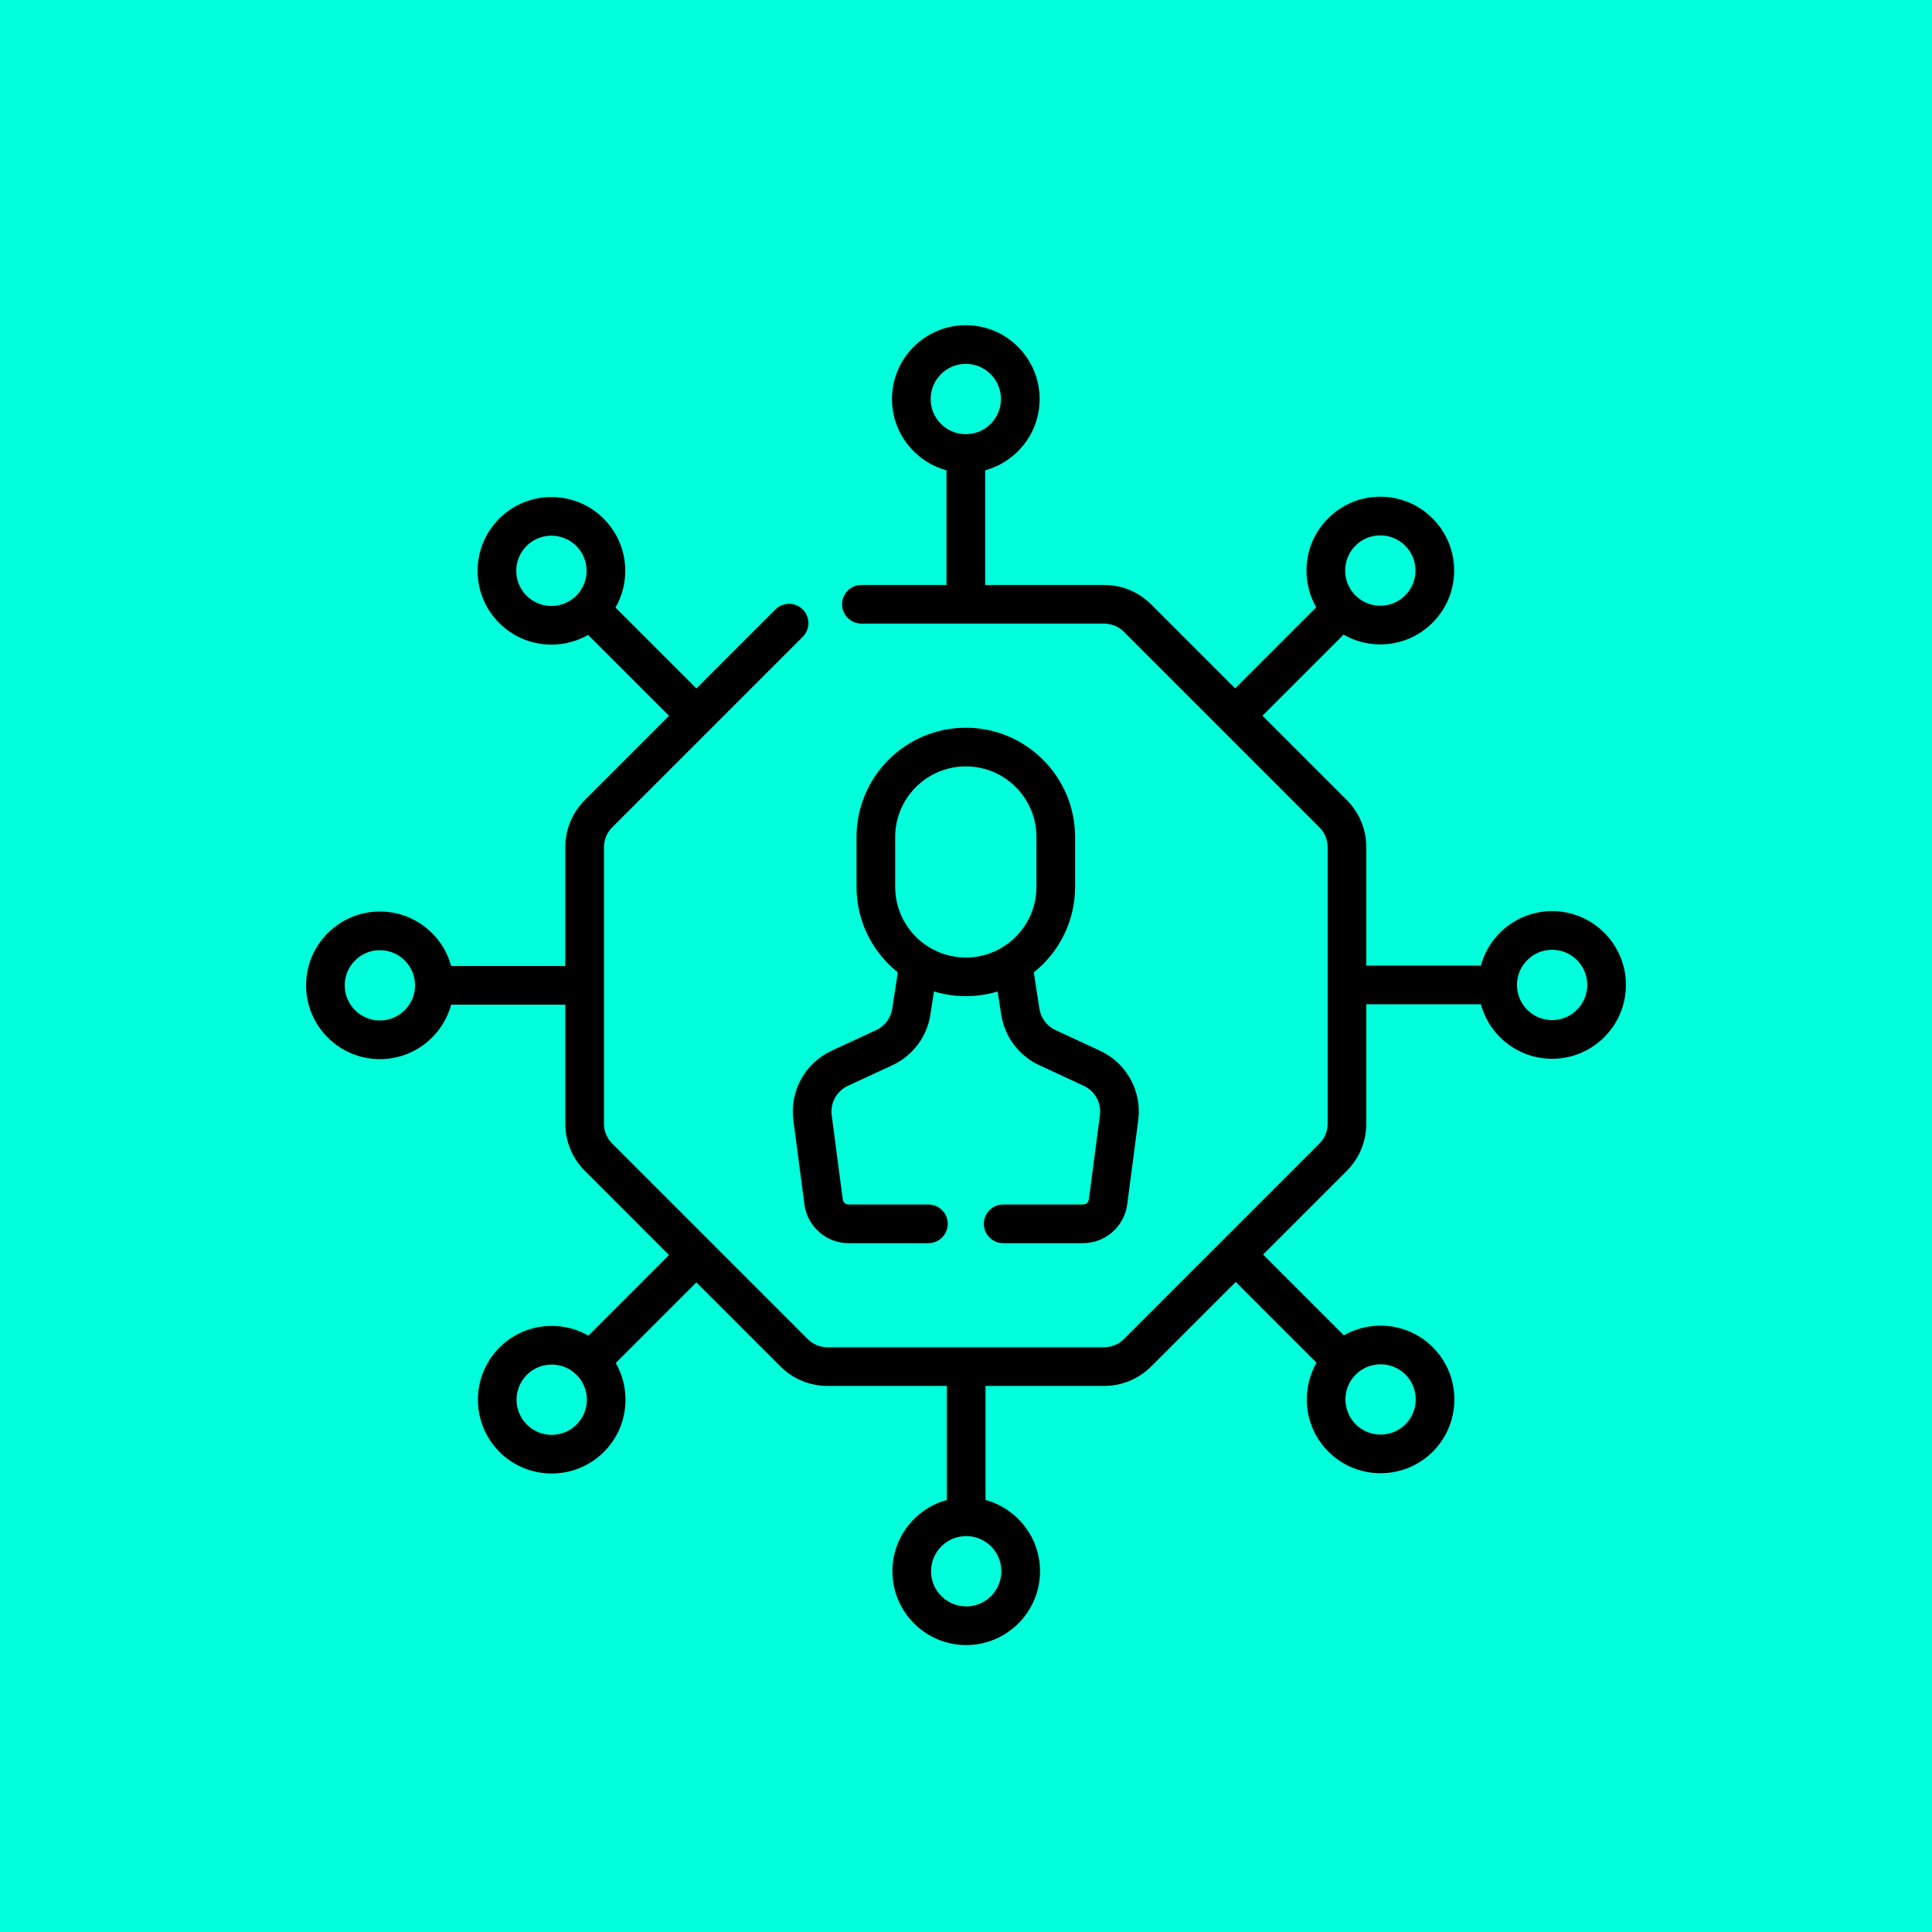
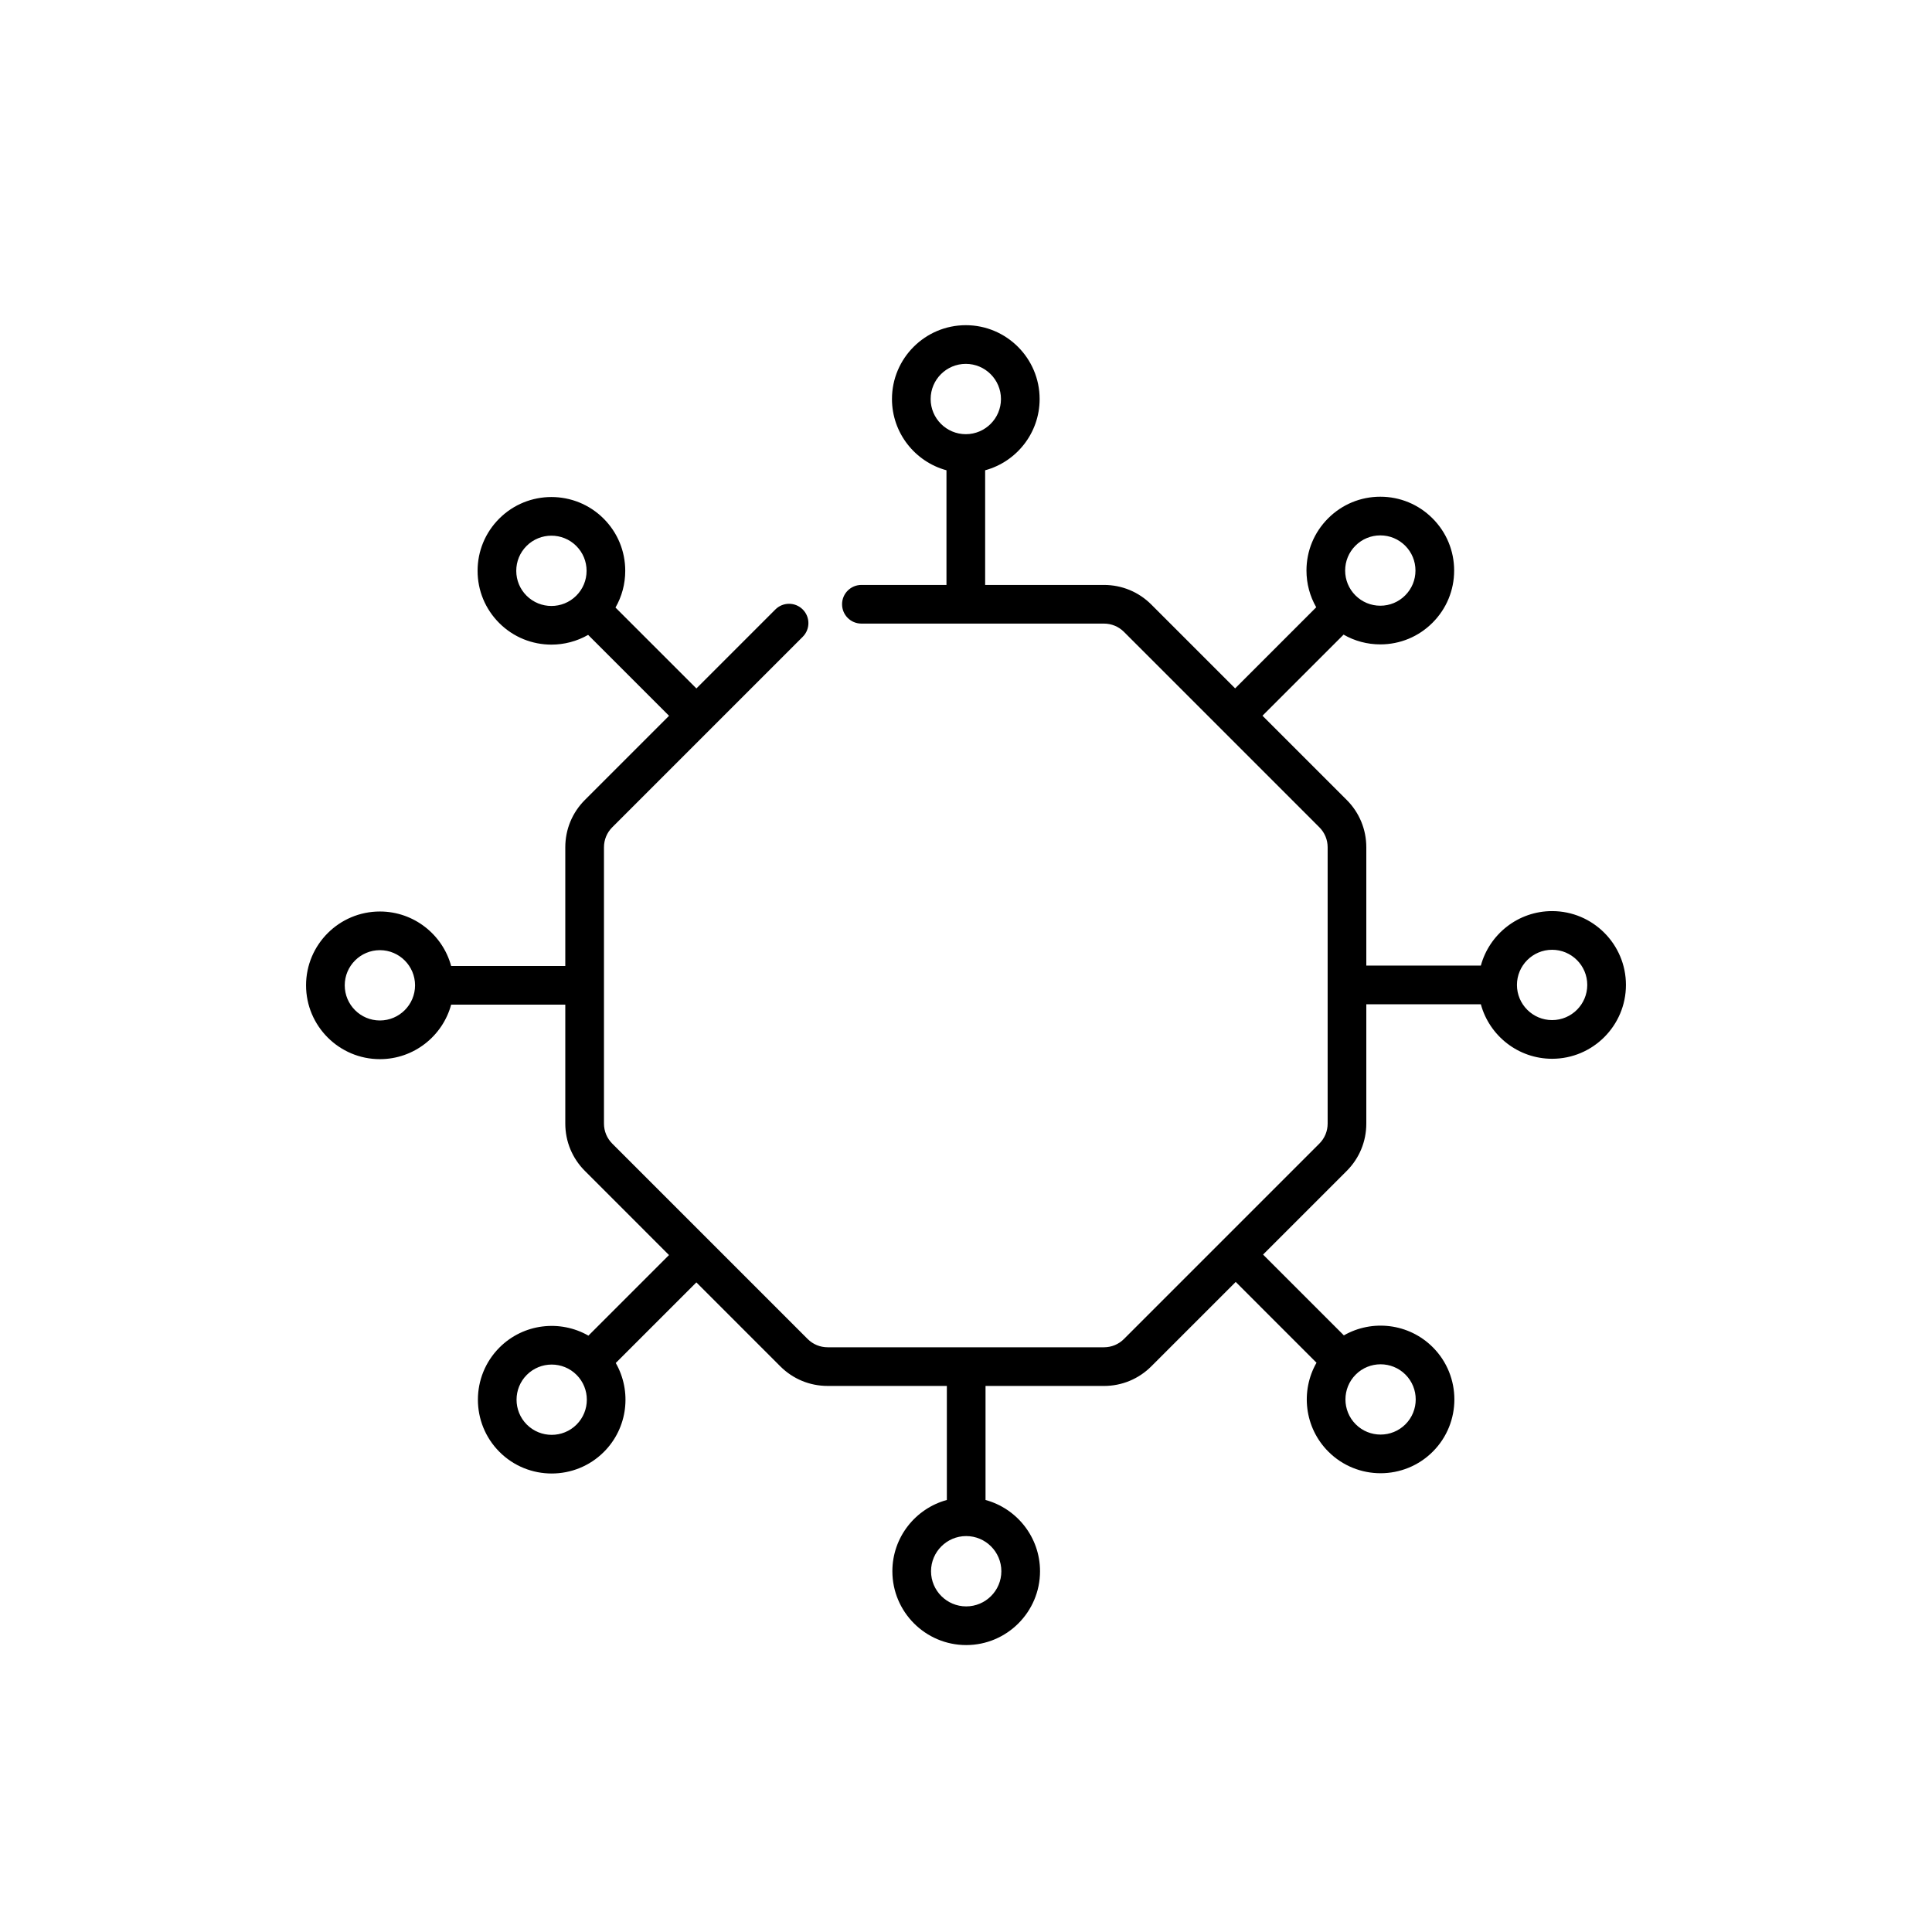
<svg xmlns="http://www.w3.org/2000/svg" width="101" height="101" viewBox="0 0 101 101" fill="none">
-   <rect width="101" height="101" fill="#00FFDA" />
-   <path d="M41.476 58.569L42.053 62.964C42.204 64.119 43.196 64.989 44.36 64.989H48.535C49.094 64.989 49.546 64.537 49.546 63.978C49.546 63.42 49.094 62.968 48.535 62.968H44.36C44.207 62.968 44.077 62.853 44.057 62.701L43.48 58.306C43.395 57.657 43.737 57.036 44.331 56.761L46.648 55.687C47.716 55.191 48.461 54.201 48.64 53.038H48.64C48.64 53.038 48.64 53.038 48.64 53.037L48.64 53.038C48.645 53.01 48.825 51.846 48.827 51.831C49.353 51.991 49.912 52.077 50.49 52.077C51.068 52.077 51.626 51.991 52.153 51.831L52.339 53.038C52.519 54.201 53.264 55.191 54.332 55.687L56.649 56.761C57.243 57.036 57.584 57.657 57.499 58.306L56.923 62.701C56.903 62.853 56.773 62.968 56.62 62.968H52.444C51.886 62.968 51.434 63.42 51.434 63.978C51.434 64.537 51.886 64.989 52.444 64.989H56.62C57.784 64.989 58.776 64.119 58.927 62.964L59.504 58.569C59.704 57.04 58.899 55.576 57.5 54.927L55.183 53.853C54.73 53.643 54.413 53.223 54.337 52.729L54.044 50.834C55.359 49.786 56.203 48.172 56.203 46.364V43.756C56.203 40.606 53.64 38.043 50.49 38.043C47.34 38.043 44.777 40.606 44.777 43.756V46.364C44.777 48.172 45.621 49.786 46.935 50.834L46.643 52.726C46.643 52.727 46.643 52.728 46.643 52.729C46.566 53.223 46.25 53.643 45.797 53.853L43.48 54.927C42.081 55.576 41.275 57.04 41.476 58.569ZM46.798 43.756C46.798 41.721 48.454 40.064 50.49 40.064C52.526 40.064 54.182 41.721 54.182 43.756V46.364C54.182 48.4 52.526 50.056 50.49 50.056C48.454 50.056 46.798 48.4 46.798 46.364V43.756Z" fill="black" />
  <path d="M81.14 47.63C79.362 47.63 77.861 48.84 77.415 50.479H71.427V44.294C71.427 43.359 71.063 42.479 70.402 41.818L65.999 37.416L70.239 33.177C70.817 33.509 71.474 33.687 72.159 33.687C73.19 33.687 74.159 33.285 74.888 32.556H74.888C75.617 31.827 76.019 30.858 76.019 29.827C76.019 28.796 75.617 27.827 74.888 27.098C74.159 26.369 73.19 25.967 72.159 25.967C71.128 25.967 70.159 26.369 69.43 27.098C68.701 27.827 68.299 28.796 68.299 29.827C68.299 30.512 68.477 31.169 68.809 31.747L64.57 35.986L60.188 31.604C59.527 30.943 58.648 30.579 57.712 30.579H51.501V24.585C53.14 24.14 54.349 22.638 54.349 20.86C54.349 18.731 52.618 17 50.49 17C48.362 17 46.63 18.731 46.63 20.86C46.63 22.638 47.84 24.14 49.479 24.585V30.579H45.032C44.474 30.579 44.021 31.031 44.021 31.589C44.021 32.148 44.474 32.6 45.032 32.6H57.712C58.107 32.6 58.479 32.754 58.758 33.033L68.972 43.248C69.252 43.527 69.406 43.899 69.406 44.294V58.738C69.406 59.133 69.252 59.505 68.972 59.785L58.758 69.999C58.479 70.278 58.108 70.432 57.712 70.432H43.267C42.872 70.432 42.501 70.278 42.221 69.999L32.007 59.785C31.728 59.505 31.574 59.133 31.574 58.738V44.294C31.574 43.899 31.728 43.527 32.007 43.248L41.965 33.29C42.36 32.895 42.36 32.255 41.965 31.861C41.57 31.466 40.93 31.466 40.535 31.861L36.406 35.99L32.176 31.761C32.509 31.183 32.686 30.526 32.686 29.841C32.686 28.81 32.285 27.841 31.556 27.112H31.556C30.051 25.607 27.602 25.607 26.098 27.112C25.369 27.841 24.967 28.81 24.967 29.841C24.967 30.872 25.369 31.841 26.098 32.57C26.85 33.323 27.838 33.699 28.827 33.699C29.49 33.699 30.154 33.529 30.746 33.19L34.976 37.42L30.578 41.818C29.916 42.479 29.552 43.358 29.552 44.294V50.499H23.585C23.14 48.86 21.638 47.651 19.86 47.651C17.731 47.651 16 49.382 16 51.51C16 53.638 17.731 55.37 19.86 55.37C21.638 55.37 23.14 54.16 23.585 52.521H29.552V58.738C29.552 59.673 29.916 60.553 30.578 61.214L34.974 65.611L30.761 69.824C29.286 68.98 27.369 69.186 26.112 70.444C24.607 71.949 24.607 74.397 26.112 75.902C26.864 76.655 27.853 77.031 28.841 77.031C29.829 77.031 30.818 76.655 31.57 75.902C32.828 74.645 33.034 72.728 32.19 71.254L36.404 67.04L40.792 71.428C41.453 72.089 42.332 72.453 43.267 72.453H49.499V78.415C47.86 78.86 46.651 80.362 46.651 82.14C46.651 84.268 48.382 86 50.51 86C52.638 86 54.37 84.268 54.37 82.14C54.37 80.362 53.16 78.86 51.521 78.415V72.454H57.712C58.647 72.454 59.527 72.089 60.188 71.428L64.6 67.016L68.824 71.24C67.98 72.714 68.186 74.631 69.444 75.888C70.197 76.641 71.185 77.017 72.173 77.017C73.162 77.017 74.15 76.641 74.903 75.888C76.407 74.383 76.407 71.935 74.903 70.43C73.645 69.172 71.728 68.966 70.254 69.81L66.03 65.586L70.402 61.214C71.063 60.553 71.427 59.674 71.427 58.739V52.501H77.415C77.86 54.14 79.362 55.35 81.14 55.35C83.269 55.35 85 53.618 85 51.49C85 49.362 83.269 47.63 81.14 47.63ZM70.859 28.527C71.206 28.18 71.668 27.989 72.159 27.989C72.65 27.989 73.111 28.18 73.459 28.527C73.806 28.874 73.997 29.336 73.997 29.827C73.997 30.318 73.806 30.779 73.459 31.126C73.459 31.126 73.459 31.126 73.459 31.126C73.112 31.474 72.65 31.665 72.159 31.665C71.67 31.665 71.21 31.475 70.863 31.13C70.862 31.129 70.861 31.128 70.859 31.126C70.858 31.125 70.857 31.124 70.856 31.123C70.511 30.776 70.321 30.316 70.321 29.827C70.321 29.336 70.512 28.874 70.859 28.527ZM48.652 20.86C48.652 19.846 49.476 19.022 50.49 19.022C51.503 19.022 52.328 19.846 52.328 20.86C52.328 21.873 51.503 22.698 50.49 22.698C49.476 22.698 48.652 21.873 48.652 20.86ZM27.527 31.141C27.18 30.794 26.989 30.332 26.989 29.841C26.989 29.35 27.18 28.889 27.527 28.541C27.885 28.183 28.356 28.004 28.827 28.004C29.297 28.004 29.768 28.183 30.127 28.541H30.126C30.474 28.889 30.665 29.35 30.665 29.841C30.665 30.332 30.474 30.794 30.126 31.141C29.41 31.858 28.244 31.857 27.527 31.141ZM19.86 53.348C18.846 53.348 18.022 52.524 18.022 51.51C18.022 50.497 18.846 49.672 19.86 49.672C20.873 49.672 21.698 50.497 21.698 51.51C21.698 52.524 20.873 53.348 19.86 53.348ZM30.141 74.473C29.424 75.19 28.258 75.189 27.541 74.473C26.825 73.756 26.825 72.59 27.541 71.874C27.9 71.515 28.37 71.336 28.841 71.336C29.312 71.336 29.782 71.515 30.141 71.874C30.857 72.59 30.857 73.756 30.141 74.473ZM52.348 82.14C52.348 83.154 51.524 83.978 50.51 83.978C49.497 83.978 48.672 83.154 48.672 82.14C48.672 81.127 49.497 80.302 50.51 80.302C51.524 80.302 52.348 81.127 52.348 82.14ZM73.473 71.859C74.189 72.576 74.189 73.742 73.473 74.459C72.756 75.175 71.59 75.175 70.874 74.459C70.157 73.742 70.157 72.576 70.874 71.859C71.232 71.501 71.702 71.322 72.173 71.322C72.644 71.322 73.115 71.501 73.473 71.859ZM81.14 53.328C80.127 53.328 79.302 52.503 79.302 51.49C79.302 50.476 80.127 49.652 81.14 49.652C82.154 49.652 82.978 50.476 82.978 51.49C82.978 52.503 82.154 53.328 81.14 53.328Z" fill="black" />
</svg>